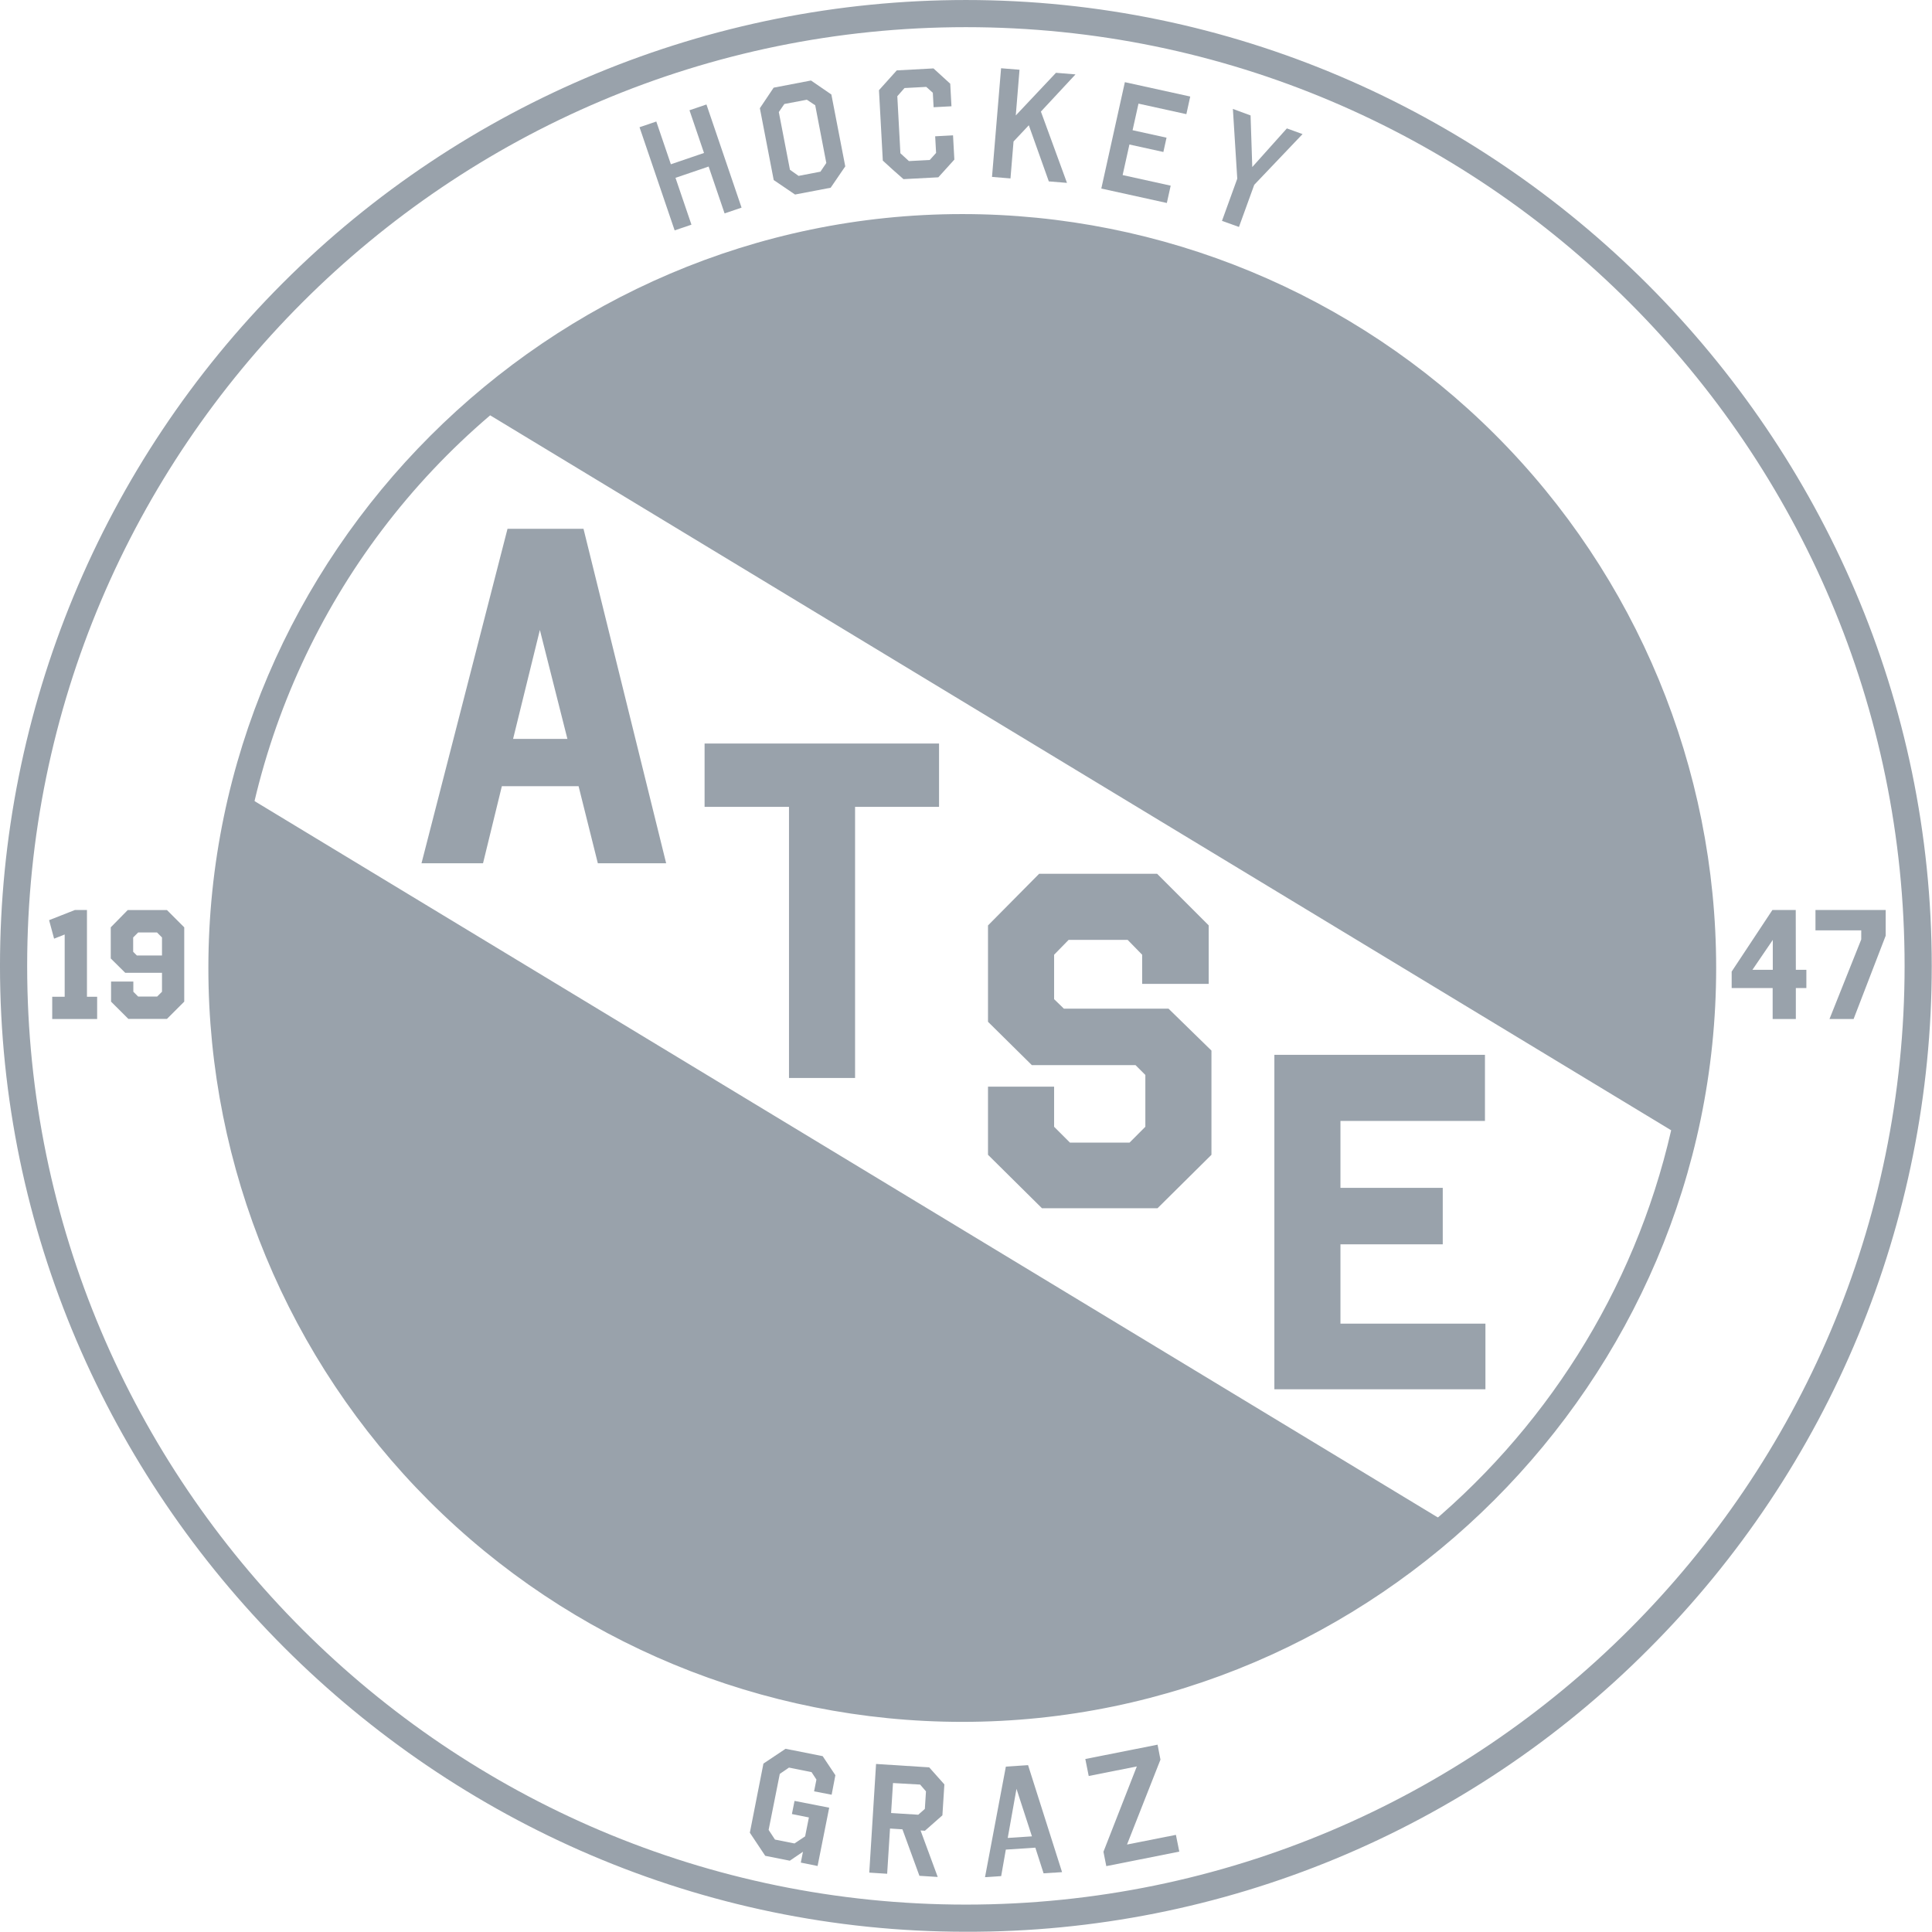
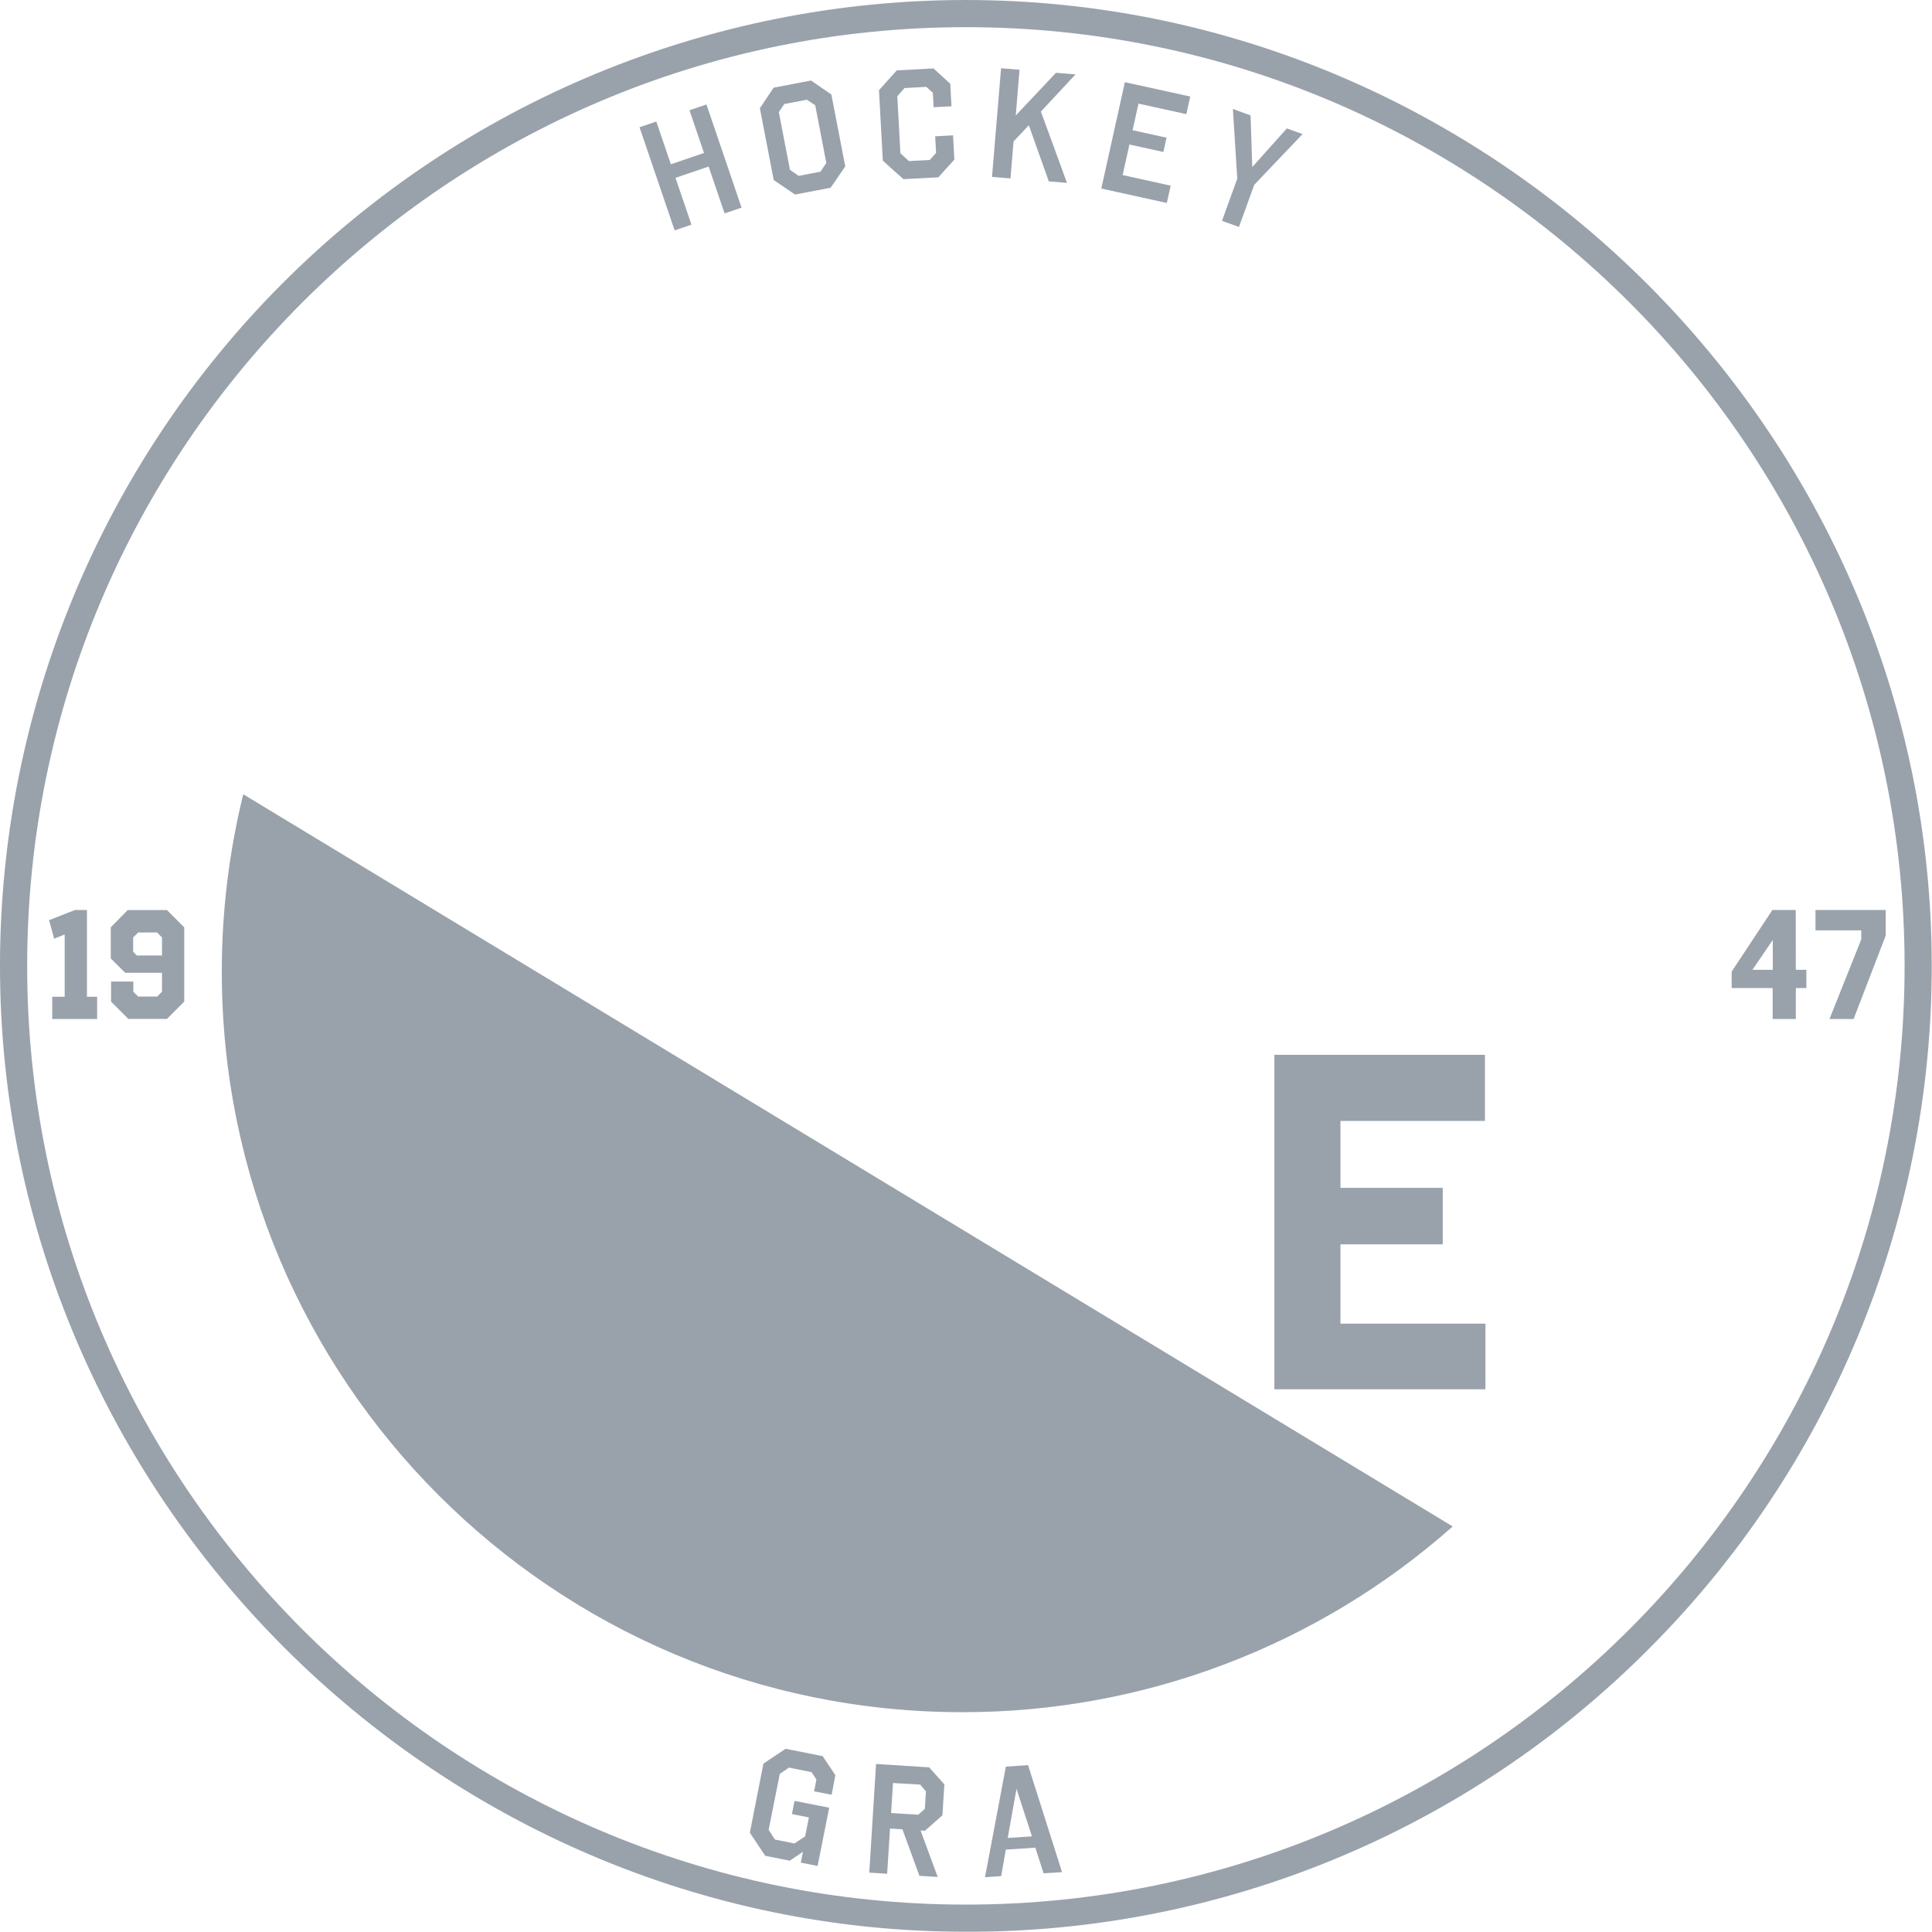
<svg xmlns="http://www.w3.org/2000/svg" width="100%" height="100%" viewBox="0 0 569 569" version="1.1" xml:space="preserve" style="fill-rule:evenodd;clip-rule:evenodd;stroke-linejoin:round;stroke-miterlimit:2;">
  <g id="Ebene_2">
    <g id="Hintergrund">
      <g id="Kreis_außen">
        <path d="M284.46,568.93C284.459,568.93 284.458,568.93 284.457,568.93C128.407,568.93 -0.003,440.52 -0.003,284.47C-0.003,209.052 29.99,136.647 83.32,83.32C136.647,29.993 209.05,0.003 284.465,0.003C440.516,0.003 568.927,128.414 568.927,284.465C568.927,359.88 538.937,432.283 485.61,485.61C432.4,539.113 359.917,569.137 284.46,568.93ZM284.46,8C132,8 8,132 8,284.46C8,436.92 132,560.93 284.46,560.93C436.92,560.93 560.93,436.93 560.93,284.46C560.93,131.99 436.91,8 284.46,8Z" style="fill:rgb(153,162,171);fill-rule:nonzero;" />
      </g>
      <g id="Rot">
        <path d="M65.32,286.17C65.32,406.62 162.96,504.26 283.41,504.26C336.613,504.332 388.033,484.858 427.84,449.56L71.64,233.92C67.435,251.018 65.313,268.562 65.32,286.17Z" style="fill:rgb(153,162,171);fill-rule:nonzero;" />
      </g>
-       <path id="Blau" d="M440.4,128.08C398.777,86.457 342.264,63.048 283.4,63.048C161.597,63.048 61.368,163.277 61.368,285.08C61.368,343.944 84.777,400.457 126.4,442.08C168.023,483.703 224.536,507.112 283.4,507.112C405.203,507.112 505.432,406.883 505.432,285.08C505.432,226.216 482.023,169.703 440.4,128.08ZM283.4,499.23C165.31,499.23 69.24,403.16 69.24,285.07C69.225,222.47 96.711,162.92 144.36,122.32L492.18,332.88C470.4,428 385.07,499.23 283.41,499.23L283.4,499.23Z" style="fill:rgb(153,162,171);fill-rule:nonzero;" />
    </g>
    <g id="Außen">
      <g id="Hockey_Graz">
        <path d="M218.4,61.15L213.4,62.85L208.7,49.05L198.94,52.37L203.64,66.17L198.69,67.85L188.35,37.47L193.29,35.79L197.58,48.38L207.34,45.05L203.06,32.47L208.06,30.77L218.4,61.15Z" style="fill:rgb(153,162,171);fill-rule:nonzero;" />
        <path d="M248.94,49L244.64,55.29L234.15,57.29L227.87,53.03L223.79,31.87L227.85,25.82L238.85,23.71L244.85,27.83L248.94,49ZM231,30.63L229.37,33L232.65,50L235.19,51.8L241.63,50.56L243.36,48L240.09,31L237.63,29.37L231,30.63Z" style="fill:rgb(153,162,171);fill-rule:nonzero;" />
        <path d="M279.86,24.66L280.22,31.3L274.96,31.58L274.73,27.32L272.8,25.59L266.39,25.93L264.27,28.34L265.18,45.14L267.69,47.44L273.82,47.12C274.04,46.83 275.47,45.33 275.69,45.04L275.42,40.14L280.68,39.86L281.07,47L276.35,52.22L266.09,52.76C265,51.85 261,48.26 260,47.3L258.87,26.56L264.11,20.73L274.92,20.15L279.86,24.66Z" style="fill:rgb(153,162,171);fill-rule:nonzero;" />
        <path d="M306.56,32.86L314.24,53.86L308.89,53.42L303,36.89L298.5,41.67L297.6,52.55L292.16,52.1L294.83,20.1L300.26,20.54L299.16,34L311,21.44L316.75,21.91L306.56,32.86Z" style="fill:rgb(153,162,171);fill-rule:nonzero;" />
        <path d="M349.4,33.62L335.3,30.52L333.56,38.35L343.56,40.55L342.63,44.76L332.63,42.56L330.63,51.56L344.78,54.68L343.65,59.78L324.35,55.53L331.29,24.2L350.54,28.43L349.4,33.62Z" style="fill:rgb(153,162,171);fill-rule:nonzero;" />
        <path d="M369.39,54.43L364.89,66.84L359.89,65.05L364.39,52.63L363.1,32.08L368.31,34L368.81,49.2L379,37.82L383.62,39.49L369.39,54.43Z" style="fill:rgb(153,162,171);fill-rule:nonzero;" />
        <path d="M244.93,528.57L239.76,527.57L240.45,524.11L239.01,521.91L232.36,520.58L229.66,522.43L226.37,538.93L228.24,541.78L233.99,542.92L237.12,540.83L238.23,535.26L233.23,534.26L234,530.39L244.21,532.39L240.79,549.56L235.85,548.56L236.48,545.37L232.61,548L225.37,546.56L220.84,539.76L224.84,519.4L231.36,515.04L242.29,517.21L246.03,522.82L244.93,528.57Z" style="fill:rgb(153,162,171);fill-rule:nonzero;" />
        <path d="M278.13,525.53L277.55,534.64L272.4,539.18L271.12,539.1L276.17,552.79L270.78,552.45L265.78,538.76L262.12,538.53L261.28,551.85L256.01,551.51L258.01,519.51L273.66,520.51L278.13,525.53ZM263,525.13L262.44,533.96L270.44,534.46L272.38,532.75L272.71,527.58L270.99,525.58L263,525.13Z" style="fill:rgb(153,162,171);fill-rule:nonzero;" />
        <path d="M312.79,551.37L307.35,551.72L304.92,544.16L296.23,544.73L294.86,552.54L290.1,552.85L296.24,520.29L302.78,519.86L312.79,551.37ZM296.79,541.3L303.92,540.83L299.37,526.83L296.79,541.3Z" style="fill:rgb(153,162,171);fill-rule:nonzero;" />
-         <path d="M341.77,518.24L331.92,543.24L346.32,540.39L347.32,545.33L325.82,549.6L324.98,545.37L334.81,520.24L320.64,523.05L319.64,518.05L340.92,513.83L341.77,518.24Z" style="fill:rgb(153,162,171);fill-rule:nonzero;" />
      </g>
      <g id="_1974">
        <path d="M25.61,293.56L28.61,293.56L28.61,300.11L15.38,300.11L15.38,293.56L19.05,293.56L19.05,275.22L15.93,276.45L14.46,271L22.08,268L25.61,268L25.61,293.56Z" style="fill:rgb(153,162,171);fill-rule:nonzero;" />
        <path d="M54.26,295L49.17,300.08L37.8,300.08L32.71,295L32.71,289.08L39.27,289.08L39.27,292.08L40.69,293.5L46.28,293.5L47.71,292.08L47.71,286.5L36.88,286.5L32.62,282.28L32.62,273.11L37.62,268.02L49.17,268.02L54.26,273.11L54.26,295ZM40.69,274.62L39.22,276.09L39.22,280.31L40.32,281.41L47.71,281.41L47.71,276.09L46.24,274.62L40.69,274.62Z" style="fill:rgb(153,162,171);fill-rule:nonzero;" />
        <path d="M528.9,285.63L532,285.63L532,291L528.9,291L528.9,300.12L522.07,300.12L522.07,291L510,291L510,286.14L522,268L528.87,268L528.9,285.63ZM516.11,285.63L522.11,285.63L522.11,276.82L516.11,285.63Z" style="fill:rgb(153,162,171);fill-rule:nonzero;" />
        <path d="M555.36,275.58L545.91,300.11L538.81,300.11L548.16,276.68L548.16,274L534.68,274L534.68,268L555.36,268L555.36,275.58Z" style="fill:rgb(153,162,171);fill-rule:nonzero;" />
      </g>
    </g>
    <g id="ATSE">
      <g id="ATSE-2">
-         <path d="M149.47,155.74L124.14,254.24L142.26,254.24L147.8,231.55L170.4,231.55L176.07,254.24L196.19,254.24L171.85,155.74L149.47,155.74ZM167.11,217.62L151.11,217.62L159,185.53L167.11,217.62Z" style="fill:rgb(153,162,171);fill-rule:nonzero;" />
-         <path d="M207.51,237.63L232.37,237.63L232.37,317.48L251.83,317.48L251.83,237.63L276.56,237.63L276.56,218.98L207.51,218.98L207.51,237.63Z" style="fill:rgb(153,162,171);fill-rule:nonzero;" />
-         <path d="M313.33,297.06L310.45,294.27L310.45,281.18L314.72,276.81L332.11,276.81L336.38,281.18L336.38,289.77L355.98,289.77L355.98,272.54L340.78,257.34L306.04,257.34L290.98,272.55L290.98,300.93L303.89,313.69L334.42,313.69L337.32,316.59L337.32,331.85L332.67,336.51L315.11,336.51L310.45,331.85L310.45,320.03L290.98,320.03L290.98,340.1L306.87,355.84L340.91,355.84L356.79,340.1L356.79,309.41L344.14,297.06L313.33,297.06Z" style="fill:rgb(153,162,171);fill-rule:nonzero;" />
        <path d="M394.78,389.83L394.78,366.47L424.91,366.47L424.91,349.84L394.78,349.84L394.78,330.13L437.34,330.13L437.34,310.66L375.32,310.66L375.32,409.16L437.48,409.16L437.48,389.83L394.78,389.83Z" style="fill:rgb(153,162,171);fill-rule:nonzero;" />
      </g>
    </g>
  </g>
</svg>